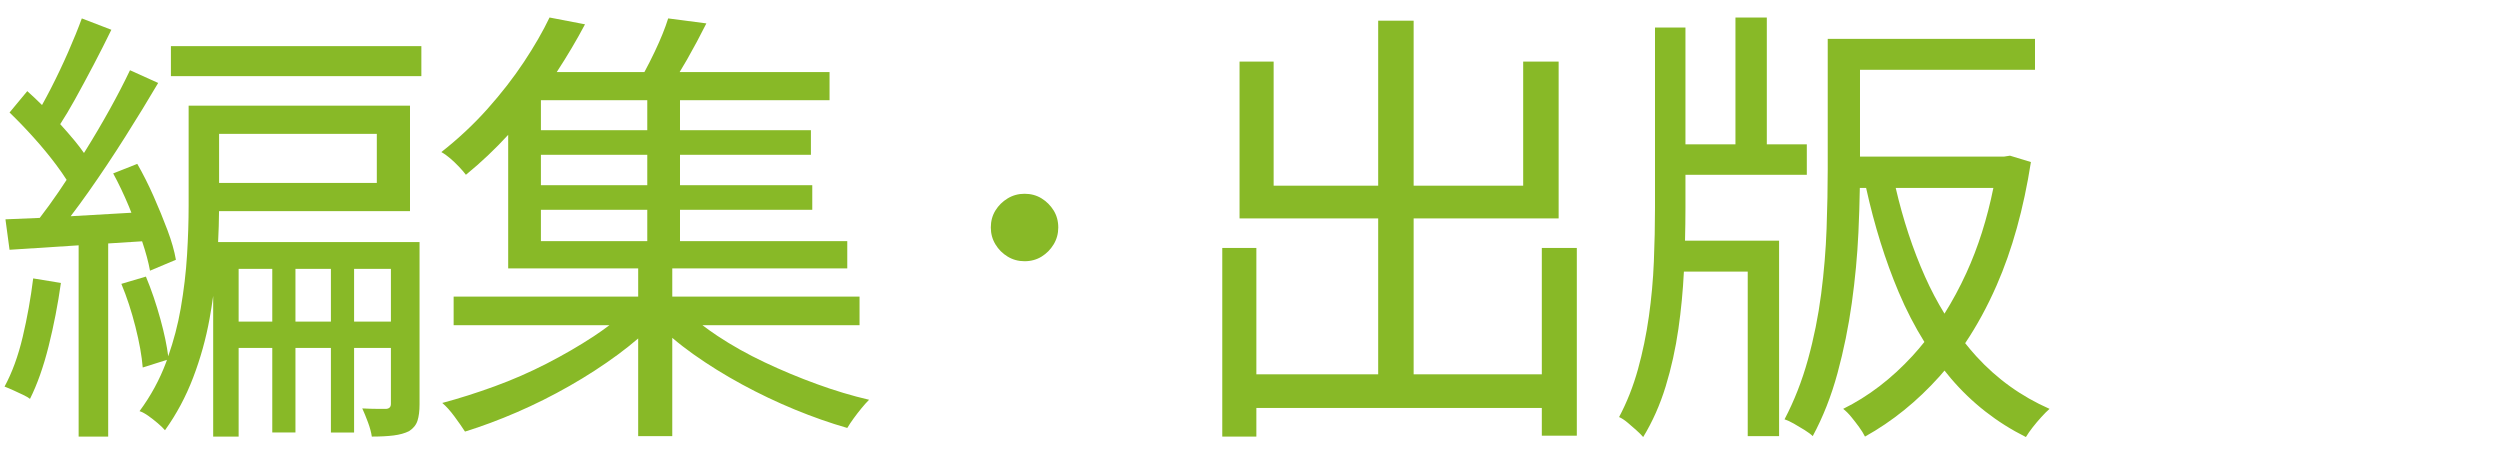
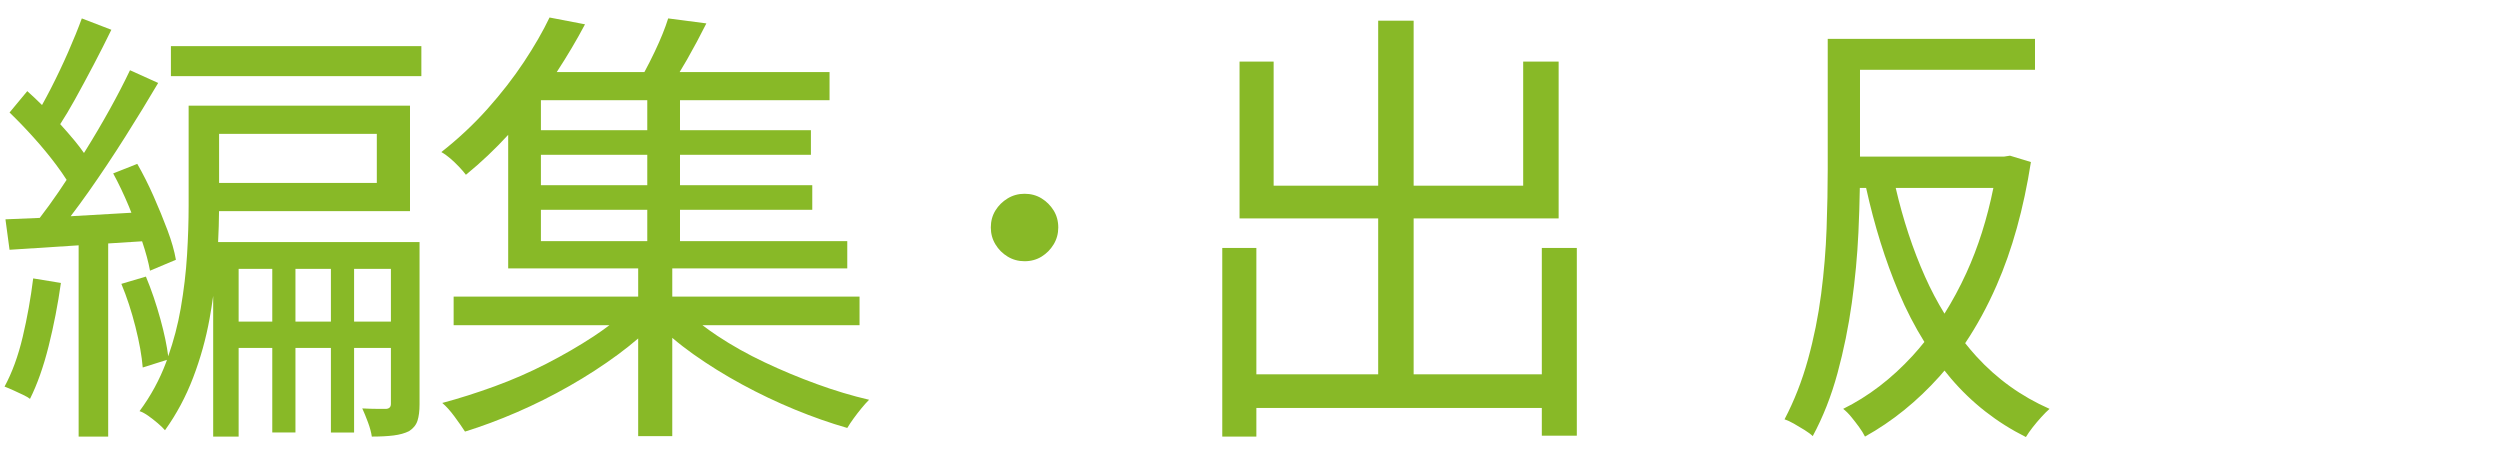
<svg xmlns="http://www.w3.org/2000/svg" version="1.1" id="レイヤー_1" x="0px" y="0px" viewBox="0 0 550 100" style="enable-background:new 0 0 550 100;" xml:space="preserve">
  <style type="text/css">
	.st0{fill:#EF8D94;}
	.st1{fill:#88B927;}
</style>
  <g>
-     <path class="st0" d="M38.434,2979.062c-7.807,0-14.99-1.452-21.544-4.354   c-6.557-2.901-12.187-6.854-16.89-11.86l8.257-9.608c3.903,4.105,8.506,7.408,13.812,9.909   c5.304,2.503,10.81,3.753,16.515,3.753c7.305,0,12.987-1.651,17.04-4.955   c4.054-3.303,6.081-7.605,6.081-12.912c0-3.903-0.826-7.004-2.477-9.308   c-1.652-2.301-3.854-4.227-6.606-5.78c-2.754-1.551-5.881-3.078-9.383-4.579l-15.764-6.906   c-3.404-1.501-6.831-3.401-10.284-5.705c-3.453-2.301-6.331-5.304-8.633-9.008   c-2.304-3.702-3.453-8.206-3.453-13.512c0-5.705,1.501-10.734,4.504-15.088   s7.106-7.781,12.311-10.284c5.203-2.5,11.159-3.753,17.866-3.753   c6.606,0,12.686,1.253,18.241,3.753c5.555,2.503,10.233,5.757,14.038,9.759l-7.207,8.858   c-3.404-3.102-7.131-5.579-11.185-7.432c-4.054-1.851-8.684-2.778-13.887-2.778   c-6.207,0-11.185,1.426-14.938,4.279c-3.753,2.853-5.63,6.732-5.63,11.635   c0,3.603,0.924,6.557,2.778,8.858c1.851,2.304,4.178,4.154,6.981,5.555   c2.801,1.403,5.653,2.754,8.558,4.054l15.614,6.756c4.204,1.802,8.032,3.956,11.485,6.456   c3.453,2.503,6.179,5.606,8.182,9.308c2.001,3.704,3.003,8.257,3.003,13.662   c0,5.806-1.501,11.087-4.504,15.839c-3.003,4.755-7.307,8.508-12.911,11.26   C52.795,2977.685,46.14,2979.062,38.434,2979.062z" />
    <path class="st0" d="M88.428,2977.11v-110.048h14.113l40.236,69.362l11.861,22.67h0.751   c-0.502-5.503-0.952-11.26-1.351-17.265c-0.401-6.005-0.6-11.861-0.6-17.566v-57.201h13.212   v110.048h-14.263l-40.086-69.512l-11.861-22.52h-0.601c0.3,5.506,0.65,11.136,1.051,16.89   c0.399,5.757,0.6,11.537,0.6,17.34v57.802H88.428z" />
    <path class="st0" d="M218.442,2979.062c-7.807,0-14.99-1.452-21.544-4.354   c-6.557-2.901-12.187-6.854-16.89-11.86l8.257-9.608c3.903,4.105,8.506,7.408,13.812,9.909   c5.304,2.503,10.81,3.753,16.515,3.753c7.305,0,12.987-1.651,17.04-4.955   c4.054-3.303,6.081-7.605,6.081-12.912c0-3.903-0.826-7.004-2.477-9.308   c-1.652-2.301-3.854-4.227-6.606-5.78c-2.754-1.551-5.881-3.078-9.383-4.579l-15.764-6.906   c-3.404-1.501-6.831-3.401-10.284-5.705c-3.453-2.301-6.331-5.304-8.633-9.008   c-2.304-3.702-3.453-8.206-3.453-13.512c0-5.705,1.501-10.734,4.504-15.088   s7.106-7.781,12.311-10.284c5.203-2.5,11.159-3.753,17.866-3.753   c6.606,0,12.686,1.253,18.241,3.753c5.555,2.503,10.233,5.757,14.038,9.759l-7.207,8.858   c-3.404-3.102-7.131-5.579-11.185-7.432c-4.054-1.851-8.684-2.778-13.887-2.778   c-6.207,0-11.185,1.426-14.938,4.279c-3.753,2.853-5.63,6.732-5.63,11.635   c0,3.603,0.924,6.557,2.778,8.858c1.851,2.304,4.178,4.154,6.981,5.555   c2.801,1.403,5.653,2.754,8.558,4.054l15.614,6.756c4.204,1.802,8.032,3.956,11.485,6.456   c3.453,2.503,6.179,5.606,8.182,9.308c2.001,3.704,3.003,8.257,3.003,13.662   c0,5.806-1.501,11.087-4.504,15.839c-3.003,4.755-7.307,8.508-12.911,11.26   C232.804,2977.685,226.149,2979.062,218.442,2979.062z" />
    <path class="st0" d="M295.994,2977.11l-15.5-73.3h9.5l7.7,39.9c0.733,3.934,1.466,7.884,2.2,11.85   c0.733,3.967,1.466,7.95,2.2,11.95h0.4c0.865-4,1.733-7.983,2.6-11.95   c0.866-3.966,1.733-7.916,2.6-11.85l10.1-39.9h8.5l10.2,39.9   c0.865,3.934,1.733,7.884,2.6,11.85c0.866,3.967,1.766,7.95,2.7,11.95h0.5   c0.666-4,1.333-7.983,2-11.95c0.666-3.966,1.333-7.916,2-11.85l7.9-39.9h8.8l-15.1,73.3   h-11.2l-11.1-44.2c-0.667-2.933-1.284-5.75-1.85-8.45c-0.567-2.7-1.15-5.45-1.75-8.25h-0.4   c-0.534,2.8-1.134,5.55-1.8,8.25c-0.667,2.7-1.3,5.517-1.9,8.45l-10.9,44.2H295.994z" />
-     <path class="st0" d="M369.793,2977.11v-73.3h42.2v7.8h-33v23h27.8v7.9h-27.8v26.7h34.1v7.9   H369.793z" />
-     <path class="st0" d="M422.692,2977.11v-73.3h21.7c5,0,9.383,0.6,13.15,1.8   c3.766,1.2,6.715,3.1,8.85,5.7c2.133,2.6,3.2,6.067,3.2,10.4   c0,2.4-0.417,4.684-1.25,6.85c-0.834,2.167-2.05,4.034-3.65,5.6   c-1.6,1.567-3.535,2.717-5.8,3.45v0.5c4.333,0.8,7.9,2.667,10.7,5.6   c2.8,2.934,4.2,6.9,4.2,11.9c0,4.8-1.185,8.784-3.55,11.95   c-2.367,3.167-5.634,5.55-9.8,7.15c-4.167,1.6-8.984,2.4-14.45,2.4H422.692z M431.892,2934.91   h10.9c6.333,0,10.865-1.065,13.6-3.2c2.733-2.133,4.1-5.066,4.1-8.8   c0-4.333-1.45-7.383-4.35-9.15c-2.9-1.766-7.217-2.65-12.95-2.65h-11.3V2934.91z    M431.892,2969.71h12.8c6.266,0,11.166-1.166,14.7-3.5c3.533-2.333,5.3-5.966,5.3-10.9   c0-4.6-1.734-7.95-5.2-10.05c-3.467-2.1-8.4-3.15-14.8-3.15h-12.8V2969.71z" />
  </g>
  <g>
    <path class="st1" d="M31.262,53.086c0.826,2.452,1.406,4.608,1.738,6.464l5.7-2.399   c-0.334-1.933-0.95-4.101-1.85-6.5c-0.9-2.4-1.917-4.883-3.05-7.45   c-1.134-2.565-2.334-4.95-3.6-7.15l-5.3,2.101c1.2,2.2,2.35,4.617,3.45,7.25   c0.198,0.475,0.369,0.932,0.559,1.401c-4.43,0.25-8.767,0.499-13.009,0.748   c-0.121,0.007-0.237,0.014-0.358,0.021c1.306-1.709,2.642-3.531,4.007-5.47   c2.7-3.833,5.366-7.833,8-12c2.633-4.166,5.05-8.116,7.25-11.85l-6.2-2.8   c-1.267,2.667-2.75,5.534-4.45,8.6c-1.7,3.067-3.517,6.15-5.45,9.25   c-0.075,0.121-0.151,0.234-0.226,0.355c-0.572-0.829-1.228-1.697-1.974-2.605   c-1.011-1.229-2.11-2.478-3.251-3.737c1.034-1.596,2.101-3.377,3.201-5.362   c1.365-2.466,2.75-5.033,4.15-7.7C22,11.584,23.3,9.017,24.5,6.55l-6.5-2.5   c-0.8,2.2-1.8,4.667-3,7.4c-1.2,2.734-2.467,5.4-3.8,8   c-0.668,1.302-1.319,2.521-1.954,3.656C8.158,22.03,7.076,21.006,6,20.05l-3.9,4.7   c1.733,1.667,3.5,3.5,5.3,5.5s3.45,4,4.95,6c0.883,1.177,1.643,2.277,2.306,3.316   c-0.585,0.882-1.171,1.777-1.756,2.635c-1.424,2.086-2.809,3.996-4.16,5.738   c-2.743,0.134-5.263,0.239-7.54,0.312l0.9,6.7c4.333-0.266,9.25-0.583,14.75-0.95   c0.15-0.01,0.3-0.019,0.45-0.029v42.078h6.5V53.559C26.286,53.4,28.768,53.238,31.262,53.086z" />
    <path class="st1" d="M5,74.1c-1,4.234-2.334,7.884-4,10.95c0.533,0.2,1.166,0.468,1.9,0.8   c0.733,0.334,1.45,0.667,2.15,1c0.7,0.334,1.216,0.634,1.55,0.9   c1.6-3.2,2.966-7.065,4.1-11.6c1.133-4.533,2.033-9.166,2.7-13.9l-6.1-1   C6.766,65.584,6,69.867,5,74.1z" />
    <path class="st1" d="M86,53.25H47.982c0.121-2.382,0.189-4.647,0.206-6.8h42.011v-23.2h-42H44.4H41.5v22   c0,3.4-0.117,7.018-0.35,10.85c-0.234,3.834-0.7,7.767-1.4,11.8   c-0.62,3.574-1.546,7.063-2.741,10.479c-0.297-2.326-0.857-5.023-1.709-8.13   c-0.934-3.4-2-6.533-3.2-9.4l-5.4,1.6c1.2,2.867,2.233,6.017,3.1,9.45   c0.866,3.434,1.4,6.417,1.6,8.95l5.336-1.685c-0.065,0.178-0.12,0.358-0.186,0.535   c-1.434,3.834-3.384,7.417-5.85,10.75c0.6,0.2,1.25,0.55,1.95,1.05s1.383,1.033,2.05,1.6   c0.666,0.566,1.2,1.083,1.6,1.55c2.533-3.535,4.6-7.4,6.2-11.601   c1.6-4.2,2.8-8.5,3.6-12.899c0.307-1.691,0.566-3.37,0.8-5.041v30.94H52.5v-19.5h7.4   v18.601H65V76.55h7.8v18.601h5.1V76.55H86v12.3c0,0.666-0.334,1.033-1,1.1c-0.4,0-1.067,0-2,0   c-0.935,0-2.034-0.034-3.3-0.1c0.4,0.866,0.816,1.883,1.25,3.05   c0.433,1.165,0.716,2.215,0.85,3.149c1.866,0,3.466-0.084,4.8-0.25   c1.333-0.167,2.466-0.484,3.4-0.95c0.933-0.6,1.55-1.367,1.85-2.3   c0.3-0.934,0.45-2.134,0.45-3.6v-35.7h-2.4H86z M82.9,29.45v10.8H48.2v-10.8H82.9z    M52.5,70.75V59.15h7.4v11.6H52.5z M65,70.75V59.15h7.8v11.6H65z M77.9,70.75V59.15H86   v11.6H77.9z" />
    <rect x="37.6" y="10.15" class="st1" width="55.1" height="6.6" />
    <path class="st1" d="M168.2,79.7c-3.734-1.766-7.184-3.7-10.35-5.8   c-1.17-0.776-2.258-1.561-3.305-2.351h34.555v-6.3H147.9v-6.2h38.5v-6h-36.8v-6.899h29.1v-5.4   h-29.1v-6.7h28.8v-5.399h-28.8v-6.601H182.5v-6.2h-32.978c0.533-0.87,1.073-1.775,1.628-2.75   c1.5-2.633,2.916-5.283,4.25-7.95L147,4.05c-0.667,2.135-1.65,4.567-2.95,7.3   c-0.778,1.637-1.537,3.126-2.279,4.5h-19.287c2.33-3.571,4.409-7.073,6.216-10.5l-7.8-1.5   c-1.467,3.067-3.35,6.334-5.65,9.8c-2.3,3.467-4.967,6.899-8,10.3   c-3.034,3.4-6.417,6.567-10.15,9.5c0.6,0.334,1.233,0.784,1.9,1.35   c0.666,0.567,1.315,1.185,1.95,1.851c0.633,0.667,1.15,1.267,1.55,1.8   c3.379-2.759,6.467-5.695,9.3-8.789v29.388h28.6v6.2H99.8v6.3h34.267   c-1.094,0.823-2.235,1.642-3.467,2.45c-3.2,2.1-6.65,4.1-10.35,6   c-3.7,1.9-7.517,3.567-11.45,5c-3.934,1.435-7.767,2.65-11.5,3.65   c0.866,0.732,1.766,1.732,2.7,3c0.933,1.266,1.7,2.365,2.3,3.3   c3.666-1.135,7.466-2.55,11.4-4.25c3.933-1.7,7.8-3.633,11.6-5.8   c3.8-2.166,7.35-4.466,10.65-6.9c1.573-1.159,3.052-2.339,4.45-3.537v21.487h7.5V74.324   c1.429,1.22,2.961,2.413,4.6,3.576c3.333,2.367,6.9,4.584,10.7,6.649   c3.8,2.067,7.683,3.916,11.65,5.55c3.966,1.633,7.816,2.983,11.55,4.05   c0.4-0.667,0.866-1.367,1.4-2.101c0.533-0.734,1.1-1.467,1.7-2.2   c0.6-0.734,1.166-1.367,1.7-1.9c-3.734-0.866-7.567-2.016-11.5-3.45   C175.766,83.067,171.933,81.467,168.2,79.7z M142.4,40.75H119v-6.7h23.4V40.75z M142.4,28.65   H119v-6.601h23.4V28.65z M119,46.15h23.4v6.899H119V46.15z" />
    <path class="st1" d="M229.145,43.645c-1.097-0.676-2.345-1.015-3.745-1.015   c-1.354,0-2.59,0.339-3.71,1.015c-1.12,0.677-2.019,1.564-2.695,2.66   c-0.677,1.097-1.015,2.345-1.015,3.745c0,1.354,0.338,2.59,1.015,3.71   c0.676,1.12,1.575,2.02,2.695,2.695c1.12,0.677,2.356,1.015,3.71,1.015   c1.4,0,2.648-0.338,3.745-1.015c1.096-0.676,1.983-1.575,2.66-2.695   c0.676-1.12,1.015-2.355,1.015-3.71c0-1.4-0.339-2.648-1.015-3.745   C231.128,45.209,230.241,44.322,229.145,43.645z" />
    <polygon class="st1" points="339.2,82.35 311,82.35 311,48.05 342.9,48.05 342.9,13.55    335.1,13.55 335.1,40.85 311,40.85 311,4.55 303.2,4.55 303.2,40.85    280.2,40.85 280.2,13.55 272.7,13.55 272.7,48.05 303.2,48.05 303.2,82.35    276.4,82.35 276.4,54.55 268.9,54.55 268.9,96.05 276.4,96.05 276.4,89.75    339.2,89.75 339.2,95.85 346.9,95.85 346.9,54.55 339.2,54.55  " />
-     <path class="st1" d="M370.8,45.75v-7.3h26.7v-6.7h-8.8V3.85h-6.9v27.9h-11V6.05h-6.7v39.7   c0,3.8-0.084,7.734-0.25,11.8c-0.167,4.067-0.534,8.101-1.1,12.101   c-0.567,4-1.367,7.867-2.4,11.6c-1.034,3.734-2.417,7.233-4.15,10.5   c0.6,0.266,1.233,0.683,1.9,1.25c0.666,0.565,1.3,1.116,1.9,1.65   c0.6,0.532,1.1,1.032,1.5,1.5c2.066-3.4,3.716-7.117,4.95-11.15   c1.233-4.033,2.166-8.25,2.8-12.65c0.598-4.155,0.996-8.356,1.208-12.6h14.042v36.2h6.9v-43   h-20.696C370.763,50.527,370.8,48.124,370.8,45.75z" />
    <path class="st1" d="M434.8,78.4c-0.851-0.931-1.665-1.904-2.462-2.898   c2.565-3.826,4.874-8.053,6.911-12.702c3.434-7.833,5.95-16.883,7.551-27.149l-4.601-1.4   l-1.3,0.2h-1.4h-30.3v-19.1h38.5V8.55h-38.5h-3.4h-3.7v28.7   c0,4-0.084,8.35-0.25,13.05c-0.167,4.7-0.567,9.5-1.2,14.4c-0.635,4.9-1.6,9.7-2.9,14.4   c-1.3,4.7-3.017,9.083-5.15,13.15c0.6,0.2,1.283,0.516,2.05,0.95   c0.766,0.433,1.55,0.9,2.35,1.4c0.8,0.5,1.4,0.95,1.8,1.35   c2.266-4.2,4.083-8.815,5.45-13.85c1.366-5.033,2.416-10.183,3.15-15.45   c0.733-5.266,1.216-10.416,1.45-15.45c0.161-3.47,0.262-6.744,0.312-9.85h1.385   c1.835,8.304,4.216,15.943,7.153,22.9c1.661,3.938,3.556,7.592,5.668,10.981   c-0.85,1.059-1.717,2.09-2.619,3.069c-4.634,5.035-9.717,8.917-15.25,11.65   c0.6,0.466,1.2,1.065,1.8,1.8c0.6,0.733,1.166,1.466,1.7,2.2   c0.533,0.732,0.966,1.433,1.3,2.1c6-3.334,11.465-7.75,16.4-13.25   c0.371-0.414,0.729-0.847,1.092-1.274c0.463,0.583,0.929,1.162,1.408,1.724   c4.601,5.4,10.101,9.7,16.5,12.9c0.4-0.667,0.9-1.385,1.5-2.15   c0.601-0.767,1.233-1.517,1.9-2.25c0.665-0.734,1.266-1.334,1.8-1.8   C444.7,87.217,439.333,83.367,434.8,78.4z M423.5,60.85c-2.682-6.019-4.827-12.521-6.443-19.5   h21.485c-1.375,6.798-3.349,13.037-5.941,18.7c-1.466,3.2-3.076,6.177-4.817,8.954   C426.218,66.445,424.784,63.733,423.5,60.85z" />
  </g>
</svg>